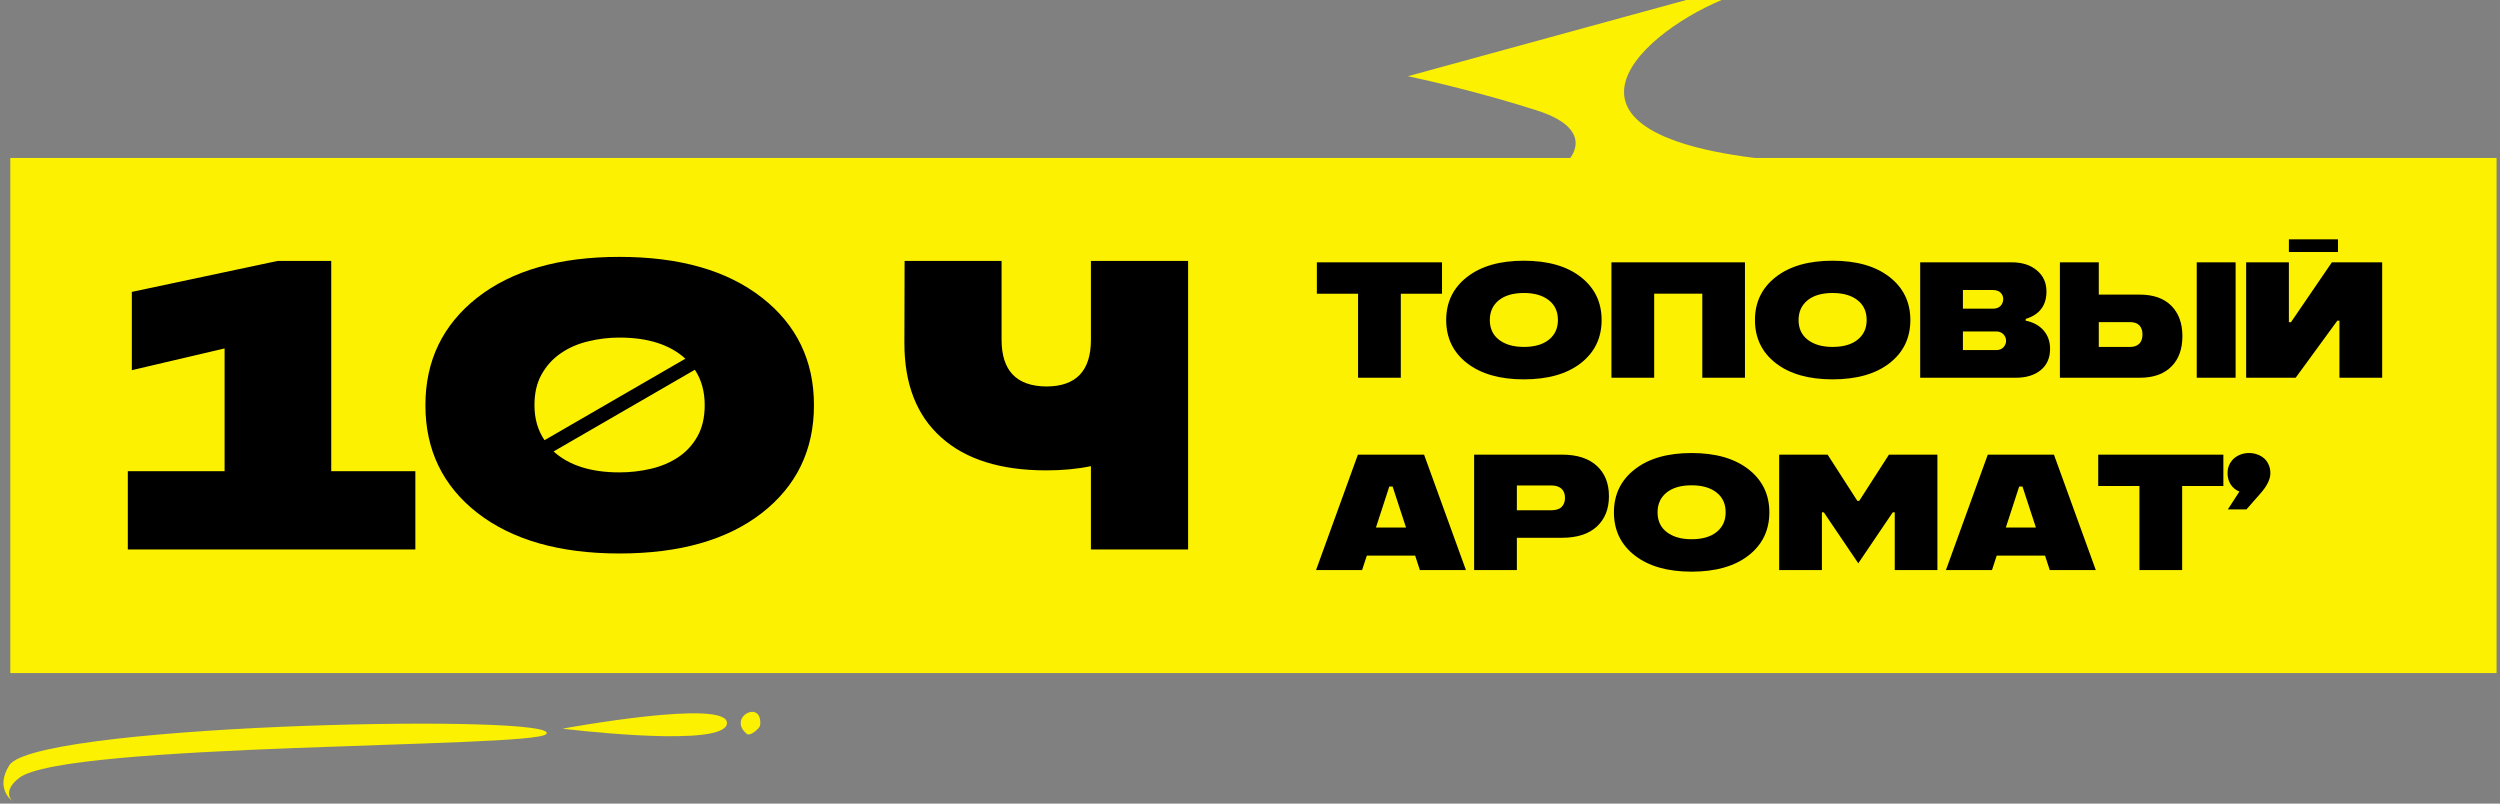
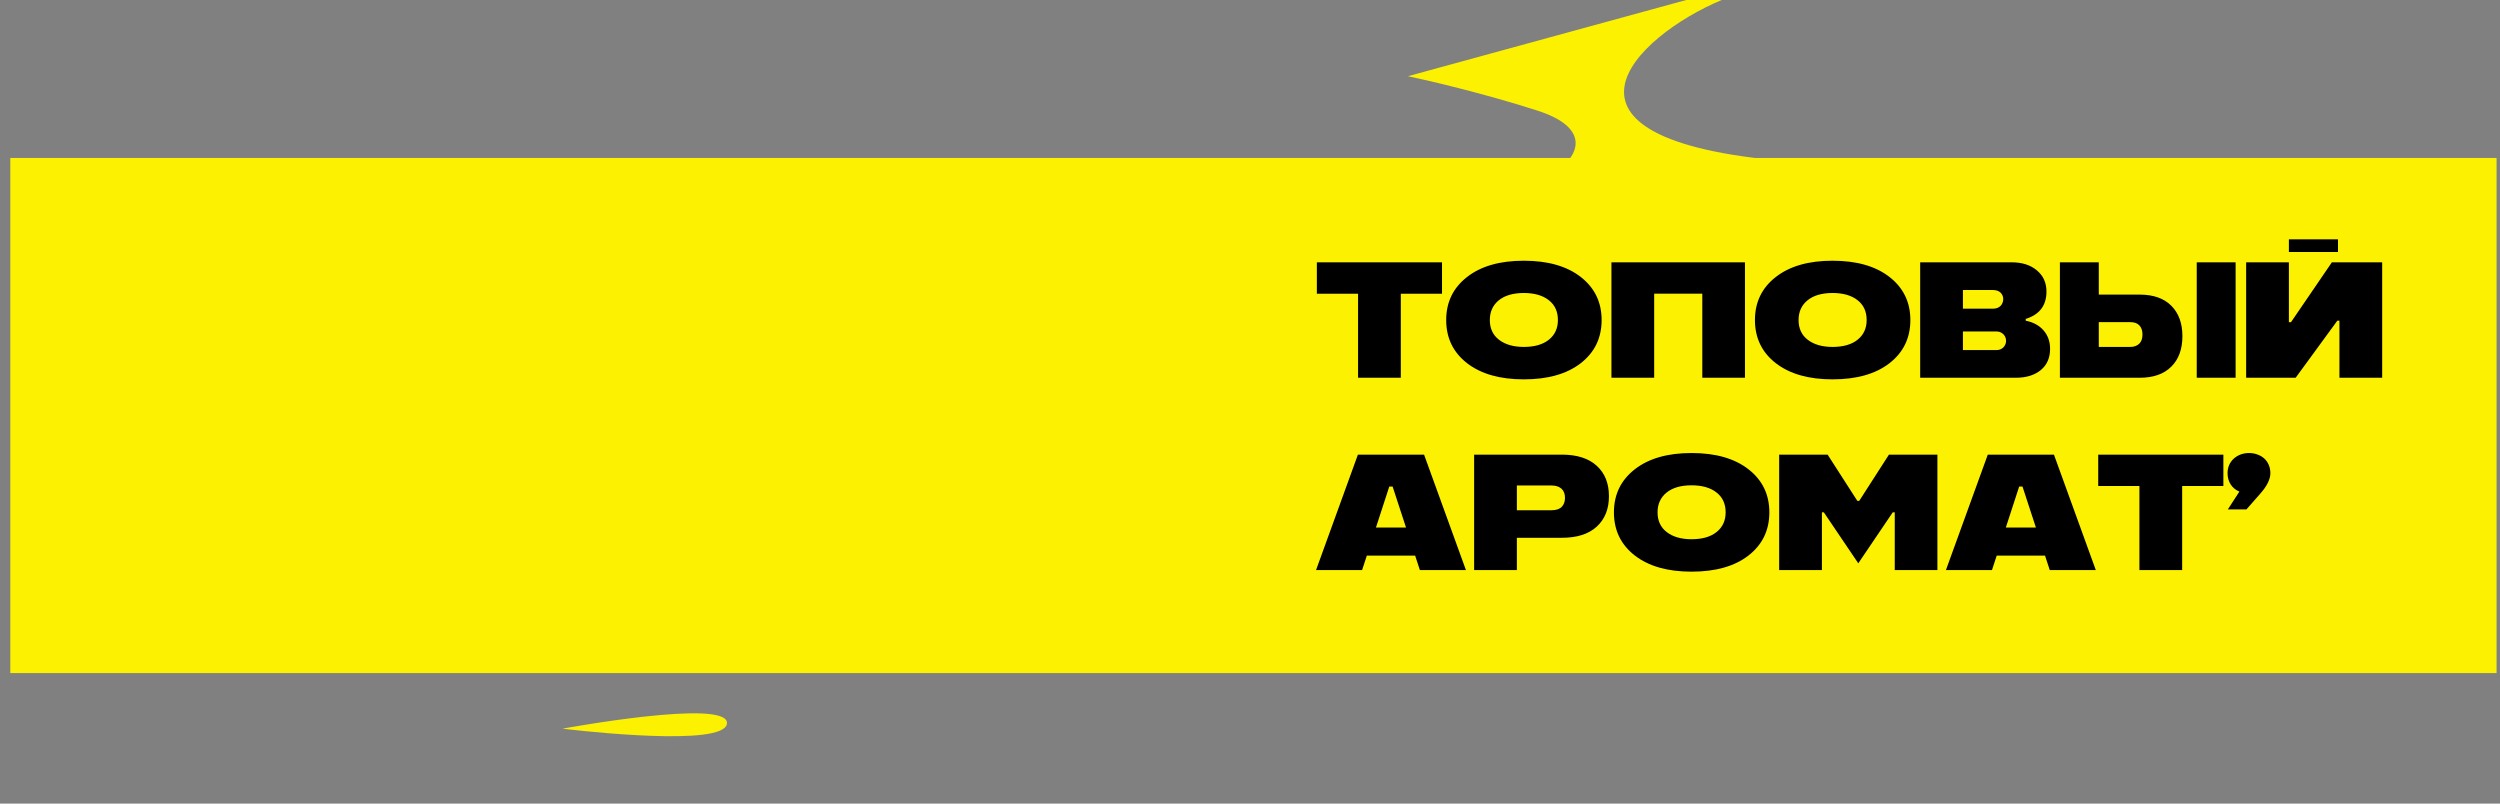
<svg xmlns="http://www.w3.org/2000/svg" width="364" height="117" viewBox="0 0 364 117" fill="none">
  <rect x="0" y="0" width="364" height="117" fill="#808080" stroke="none" />
  <rect width="362" height="75" transform="translate(1.5 23)" fill="#FBF100" />
  <path d="M223.859 16.108C231.402 18.539 229.654 22.287 227.837 23.857V26.441L260 30C259.977 29.696 259.945 27.964 260 23.466C222.518 20.305 238.003 5.319 250.673 0H245.517L205 11.093C208.143 11.751 216.315 13.676 223.859 16.108Z" fill="#FBF100" />
-   <path d="M1.774 116.619C1.774 116.619 0.441 115.436 2.319 113.663C2.456 113.533 2.612 113.399 2.787 113.263C9.341 108.137 77.361 108.922 79.5 106.901L79.506 106.903C82.688 103.897 7.778 105.298 1.622 111.113C1.518 111.211 1.433 111.305 1.371 111.406C-0.797 114.782 1.774 116.619 1.774 116.619Z" fill="#FBF100" />
  <path d="M81.891 106.095C81.891 106.095 102.658 108.659 105.522 105.954C105.72 105.767 105.829 105.558 105.846 105.322C106.091 101.627 81.906 106.093 81.891 106.095Z" fill="#FBF100" />
-   <path d="M108.787 106.903C108.787 106.903 109.331 107.174 110.367 106.095C110.565 105.909 110.674 105.699 110.691 105.463C110.936 101.768 105.795 104.455 108.787 106.903Z" fill="#FBF100" />
-   <path d="M48.228 68.603H60.475V80H18.609V68.603H32.701V50.732L19.195 53.897V42.5L40.435 37.988H48.228V68.603ZM90.182 37.402C98.971 37.402 105.895 39.385 110.953 43.35C115.992 47.295 118.512 52.51 118.512 58.994C118.512 65.518 115.982 70.752 110.924 74.697C105.865 78.623 98.951 80.586 90.182 80.586C81.49 80.586 74.606 78.623 69.527 74.697C64.469 70.752 61.94 65.518 61.94 58.994C61.94 52.529 64.449 47.315 69.469 43.35C74.527 39.385 81.432 37.402 90.182 37.402ZM90.182 49.15C88.619 49.15 87.096 49.336 85.611 49.707C84.127 50.059 82.809 50.635 81.656 51.435C80.504 52.217 79.576 53.232 78.873 54.482C78.17 55.713 77.818 57.217 77.818 58.994C77.818 60.967 78.307 62.666 79.283 64.092L99.791 52.227C97.545 50.176 94.342 49.15 90.182 49.15ZM90.182 68.779C91.764 68.779 93.297 68.603 94.781 68.252C96.266 67.9 97.584 67.344 98.736 66.582C99.908 65.801 100.846 64.785 101.549 63.535C102.252 62.285 102.604 60.772 102.604 58.994C102.604 56.982 102.125 55.264 101.168 53.838L80.602 65.732C82.848 67.764 86.041 68.779 90.182 68.779ZM158.838 37.988H172.988V80H158.838V67.871C156.885 68.281 154.717 68.486 152.334 68.486C145.713 68.486 140.625 66.894 137.07 63.711C133.477 60.527 131.68 55.947 131.68 49.971L131.709 37.988L145.83 37.988V49.473C145.83 53.965 147.998 56.23 152.334 56.27C156.67 56.27 158.838 54.004 158.838 49.473V37.988Z" fill="black" />
  <path d="M209.957 38.195V42.766H203.957V55H197.734V42.766H191.734V38.195H209.957ZM210.566 46.598C210.566 44.004 211.574 41.918 213.59 40.34C215.613 38.754 218.371 37.961 221.863 37.961C225.379 37.961 228.148 38.754 230.172 40.34C232.188 41.918 233.195 44.004 233.195 46.598C233.195 49.207 232.184 51.301 230.16 52.879C228.137 54.449 225.371 55.234 221.863 55.234C218.387 55.234 215.633 54.449 213.602 52.879C211.578 51.301 210.566 49.207 210.566 46.598ZM216.918 46.598C216.918 47.832 217.367 48.793 218.266 49.48C219.164 50.168 220.363 50.512 221.863 50.512C223.434 50.512 224.652 50.16 225.52 49.457C226.395 48.754 226.832 47.801 226.832 46.598C226.832 45.348 226.383 44.379 225.484 43.691C224.602 43.004 223.395 42.66 221.863 42.66C220.309 42.66 219.094 43.016 218.219 43.727C217.352 44.438 216.918 45.395 216.918 46.598ZM234.625 55V38.195H254.066V55H247.855V42.754H240.848V55H234.625ZM255.52 46.598C255.52 44.004 256.527 41.918 258.543 40.34C260.566 38.754 263.324 37.961 266.816 37.961C270.332 37.961 273.102 38.754 275.125 40.34C277.141 41.918 278.148 44.004 278.148 46.598C278.148 49.207 277.137 51.301 275.113 52.879C273.09 54.449 270.324 55.234 266.816 55.234C263.34 55.234 260.586 54.449 258.555 52.879C256.531 51.301 255.52 49.207 255.52 46.598ZM261.871 46.598C261.871 47.832 262.32 48.793 263.219 49.48C264.117 50.168 265.316 50.512 266.816 50.512C268.387 50.512 269.605 50.16 270.473 49.457C271.348 48.754 271.785 47.801 271.785 46.598C271.785 45.348 271.336 44.379 270.438 43.691C269.555 43.004 268.348 42.66 266.816 42.66C265.262 42.66 264.047 43.016 263.172 43.727C262.305 44.438 261.871 45.395 261.871 46.598ZM294.941 46.691C296.059 46.918 296.93 47.395 297.555 48.121C298.18 48.855 298.492 49.742 298.492 50.781C298.492 52.109 298.039 53.145 297.133 53.887C296.227 54.629 295.016 55 293.5 55H279.578V38.195H292.902C294.426 38.195 295.648 38.586 296.57 39.367C297.5 40.141 297.965 41.168 297.965 42.449C297.965 44.48 296.957 45.809 294.941 46.434V46.691ZM285.801 42.227V44.945H290.16C290.41 44.945 290.629 44.91 290.816 44.84C291.004 44.762 291.16 44.66 291.285 44.535C291.41 44.41 291.504 44.262 291.566 44.09C291.637 43.918 291.672 43.738 291.672 43.551C291.672 43.176 291.543 42.863 291.285 42.613C291.027 42.355 290.652 42.227 290.16 42.227H285.801ZM290.57 50.969C290.609 50.969 290.645 50.969 290.676 50.969C290.965 50.969 291.215 50.906 291.426 50.781C291.637 50.656 291.797 50.492 291.906 50.289C292.023 50.086 292.082 49.863 292.082 49.621C292.082 49.379 292.023 49.156 291.906 48.953C291.797 48.75 291.637 48.586 291.426 48.461C291.215 48.328 290.965 48.262 290.676 48.262C290.637 48.262 290.602 48.262 290.57 48.262H285.801V50.969H290.57ZM305.582 38.195V42.895H311.535C313.527 42.895 315.062 43.434 316.141 44.512C317.219 45.598 317.758 47.074 317.758 48.941C317.758 50.824 317.223 52.301 316.152 53.371C315.074 54.457 313.535 55 311.535 55H299.922V38.195H305.582ZM325.504 55H319.844V38.195L325.504 38.195V55ZM305.582 50.512H310.164C310.711 50.512 311.145 50.359 311.465 50.055C311.785 49.75 311.945 49.301 311.945 48.707C311.945 48.145 311.797 47.703 311.5 47.383C311.203 47.062 310.758 46.902 310.164 46.902H305.582V50.512ZM333.262 34.844H340.41V36.695H333.262V34.844ZM333.262 46.914H333.566L339.52 38.195H346.844V55H340.621V46.691H340.316L334.246 55H327.039V38.195H333.262V46.914ZM206.734 83L206.043 80.891H199.012L198.32 83H191.617L197.711 66.195H207.344L213.438 83H206.734ZM200.336 76.812H204.719L202.762 70.836H202.281L200.336 76.812ZM214.633 83V66.195H227.406C229.617 66.195 231.312 66.738 232.492 67.824C233.672 68.902 234.262 70.379 234.262 72.254C234.262 74.113 233.668 75.59 232.48 76.684C231.301 77.762 229.609 78.301 227.406 78.301H220.855V83H214.633ZM220.855 74.293H225.895C226.559 74.293 227.051 74.133 227.371 73.812C227.699 73.492 227.863 73.051 227.863 72.488C227.863 71.894 227.688 71.445 227.336 71.141C226.984 70.836 226.504 70.684 225.895 70.684H220.855V74.293ZM234.988 74.598C234.988 72.004 235.996 69.918 238.012 68.34C240.035 66.754 242.793 65.961 246.285 65.961C249.801 65.961 252.57 66.754 254.594 68.34C256.609 69.918 257.617 72.004 257.617 74.598C257.617 77.207 256.605 79.301 254.582 80.879C252.559 82.449 249.793 83.234 246.285 83.234C242.809 83.234 240.055 82.449 238.023 80.879C236 79.301 234.988 77.207 234.988 74.598ZM241.34 74.598C241.34 75.832 241.789 76.793 242.688 77.481C243.586 78.168 244.785 78.512 246.285 78.512C247.855 78.512 249.074 78.16 249.941 77.457C250.816 76.754 251.254 75.801 251.254 74.598C251.254 73.348 250.805 72.379 249.906 71.691C249.023 71.004 247.816 70.66 246.285 70.66C244.73 70.66 243.516 71.016 242.641 71.727C241.773 72.438 241.34 73.394 241.34 74.598ZM275.031 66.195H282.086V83H275.875V74.598H275.582L270.566 82.016L265.551 74.598H265.27V83H259.047V66.195H266.102L270.426 72.922H270.707L275.031 66.195ZM298.445 83L297.754 80.891H290.723L290.031 83H283.328L289.422 66.195H299.055L305.148 83H298.445ZM292.047 76.812H296.43L294.473 70.836H293.992L292.047 76.812ZM323.723 66.195V70.766H317.723V83H311.5V70.766H305.5V66.195H323.723ZM324.379 74.164L326.055 71.574C325.508 71.348 325.082 70.996 324.777 70.519C324.48 70.043 324.332 69.5 324.332 68.891C324.332 68.445 324.414 68.043 324.578 67.684C324.742 67.324 324.965 67.019 325.246 66.769C325.535 66.512 325.867 66.312 326.242 66.172C326.625 66.031 327.027 65.961 327.449 65.961C327.887 65.961 328.293 66.031 328.668 66.172C329.051 66.305 329.383 66.496 329.664 66.746C329.945 66.996 330.164 67.305 330.32 67.672C330.484 68.031 330.566 68.438 330.566 68.891C330.566 69.766 330.086 70.75 329.125 71.844L327.086 74.164H324.379Z" fill="black" />
</svg>